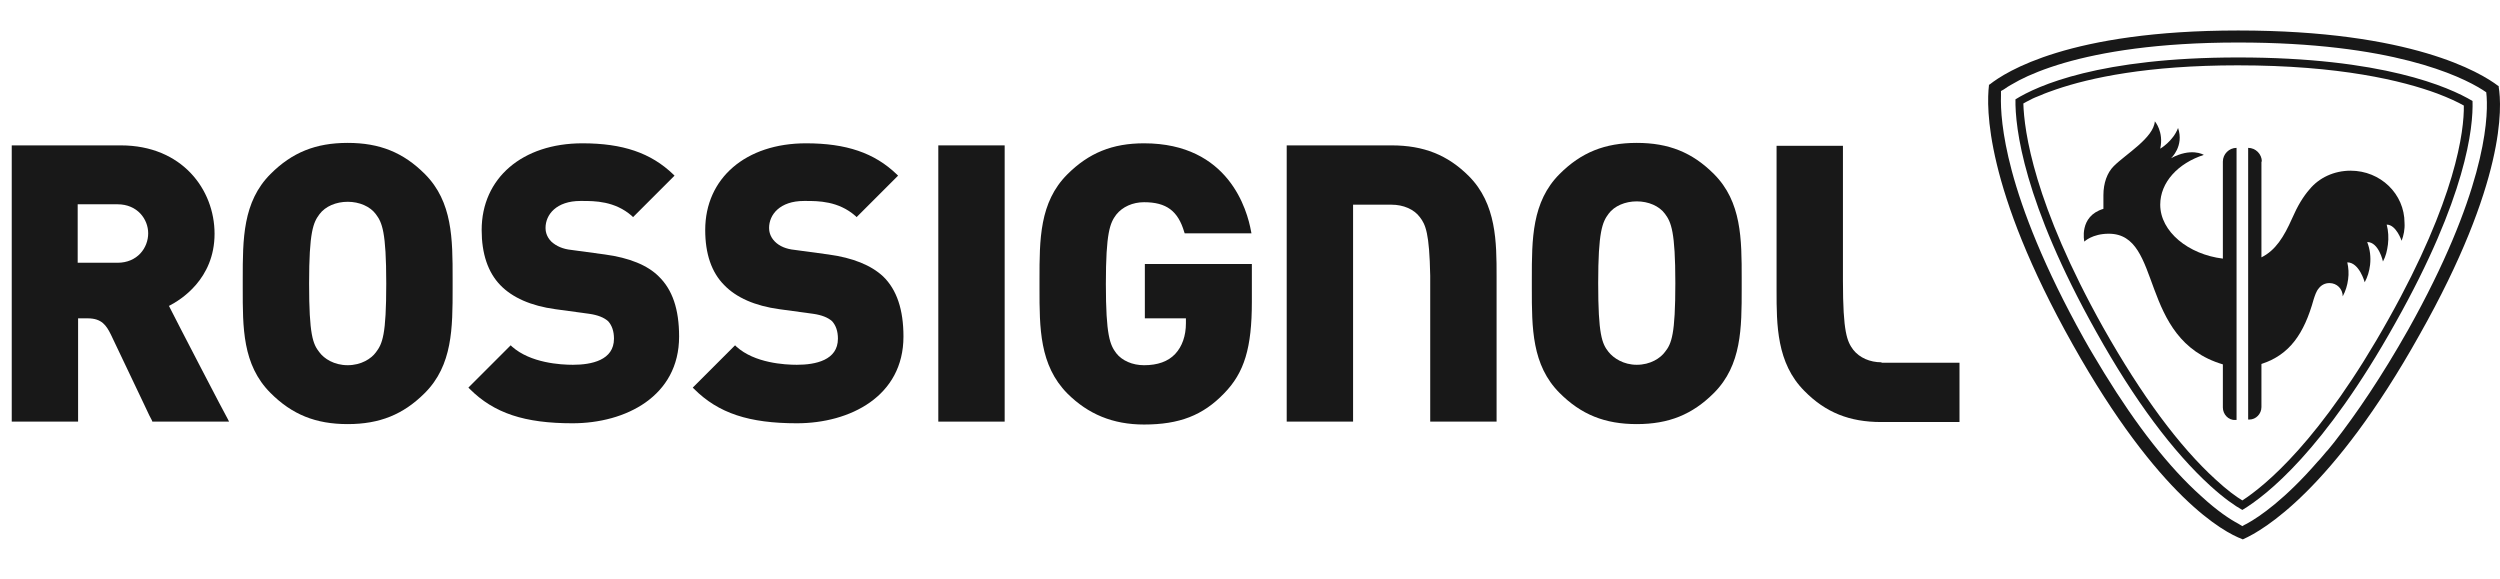
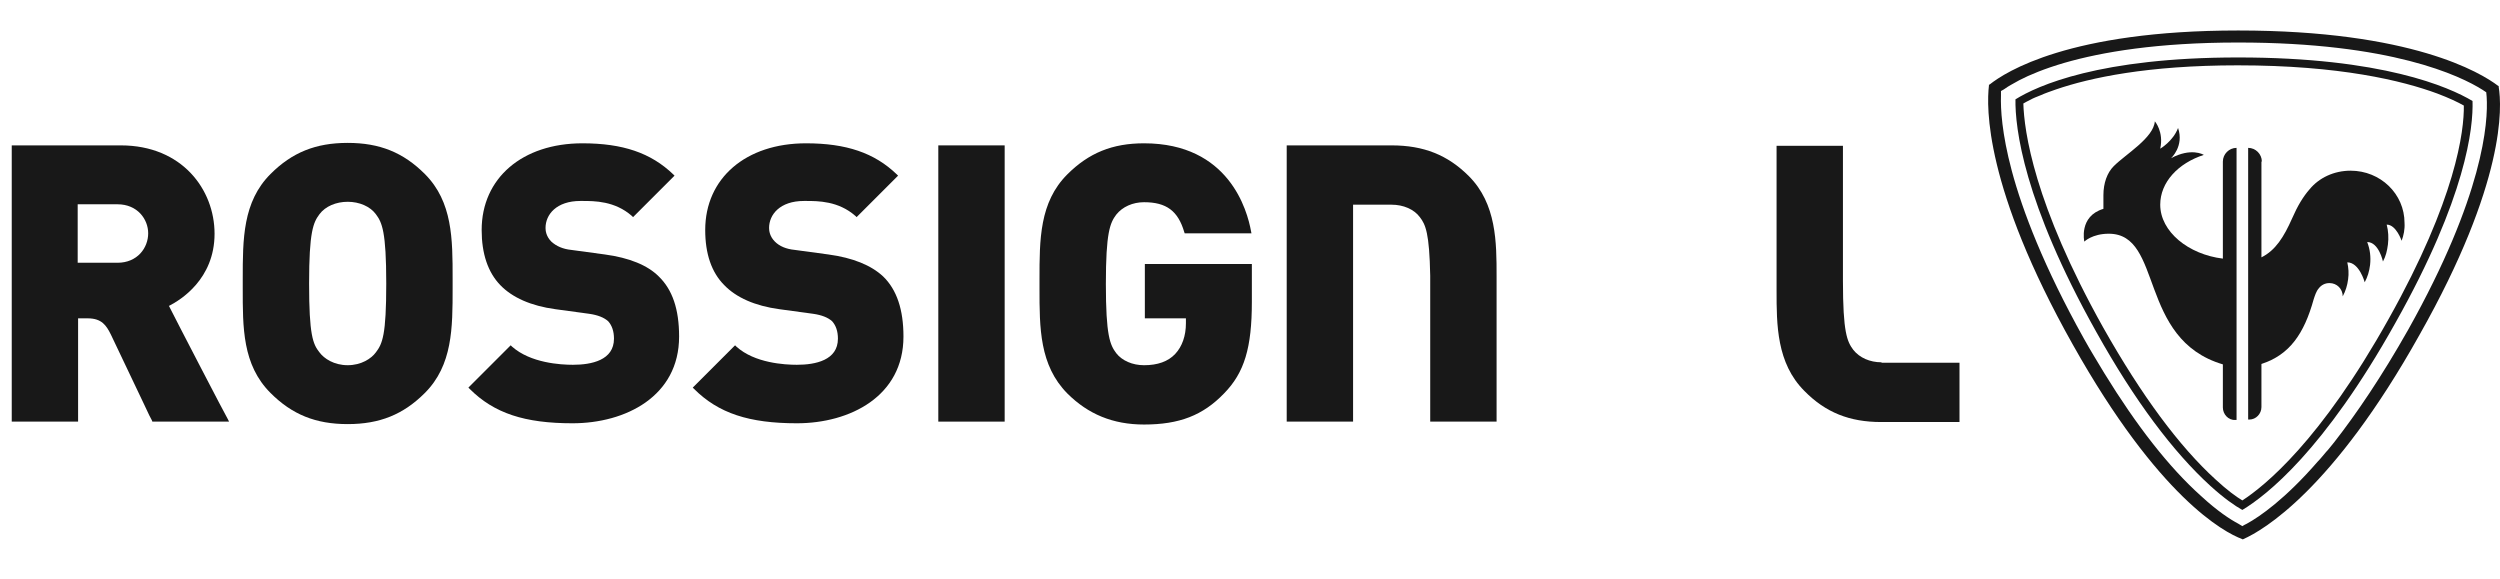
<svg xmlns="http://www.w3.org/2000/svg" width="164" height="38" viewBox="0 0 164 38" fill="none">
  <g clip-path="url(#clip0_2699_8800)">
    <path d="M39.678 16.693L37.474 16.394C36.93 16.339 36.495 16.149 36.168 15.849C35.815 15.496 35.787 15.115 35.787 14.951C35.787 14.081 36.495 13.183 38.073 13.183H38.209C38.998 13.183 40.331 13.183 41.447 14.162L41.529 14.244L41.61 14.162C41.692 14.081 44.086 11.686 44.168 11.605L44.249 11.523L44.168 11.441C42.698 10.027 40.848 9.401 38.209 9.401C34.264 9.401 31.597 11.686 31.597 15.088C31.597 16.638 32.005 17.863 32.822 18.706C33.611 19.523 34.835 20.067 36.44 20.284L38.644 20.584C39.216 20.665 39.624 20.829 39.896 21.073C40.141 21.346 40.277 21.727 40.277 22.216C40.277 23.631 38.808 23.93 37.583 23.93C36.794 23.93 34.808 23.822 33.584 22.733L33.502 22.652L33.42 22.733C33.366 22.788 30.89 25.264 30.808 25.345L30.727 25.427L30.808 25.509C32.413 27.114 34.427 27.767 37.556 27.767C41.039 27.767 44.549 25.998 44.549 22.08C44.549 20.284 44.113 19.006 43.215 18.135C42.481 17.4 41.284 16.91 39.678 16.693Z" fill="#181818" />
-     <path d="M107.372 9.374C105.277 9.374 103.726 9.999 102.311 11.414C100.488 13.237 100.488 15.686 100.488 18.298V18.924C100.488 21.509 100.488 23.957 102.311 25.78C103.726 27.195 105.277 27.821 107.372 27.821C109.467 27.821 111.018 27.195 112.432 25.78C114.255 23.957 114.255 21.509 114.255 18.924V18.271C114.255 15.686 114.255 13.237 112.432 11.414C111.018 9.999 109.467 9.374 107.372 9.374ZM109.222 23.087C108.922 23.495 108.269 23.93 107.372 23.93C106.501 23.93 105.848 23.495 105.521 23.087C105.086 22.543 104.841 21.944 104.841 18.57C104.841 15.196 105.113 14.57 105.521 14.026C105.902 13.509 106.61 13.21 107.372 13.21C108.133 13.21 108.841 13.509 109.222 14.026C109.63 14.57 109.902 15.196 109.902 18.57C109.902 21.944 109.657 22.543 109.222 23.087Z" fill="#181818" />
    <path d="M123.427 23.767C122.665 23.767 121.985 23.468 121.577 22.951C121.169 22.407 120.897 21.808 120.897 18.434C120.897 18.434 120.897 9.999 120.897 9.673V9.564H116.543V19.06C116.543 21.291 116.543 23.821 118.366 25.644C119.754 27.059 121.332 27.685 123.4 27.685H128.543V23.794H123.427V23.767Z" fill="#181818" />
    <path d="M11.082 20.067L11.136 20.04C11.816 19.686 14.075 18.326 14.075 15.333C14.075 12.448 11.952 9.537 7.925 9.537H0.77V27.658H5.123V20.883H5.749C6.674 20.883 6.973 21.346 7.272 21.944C7.871 23.196 8.823 25.209 9.422 26.461C9.721 27.114 9.939 27.549 9.966 27.577L9.993 27.658H15.027L14.945 27.495C14.864 27.386 11.544 20.992 11.082 20.067ZM7.708 17.237H5.096V13.401H7.708C9.014 13.401 9.721 14.38 9.721 15.305C9.721 16.258 9.014 17.237 7.708 17.237Z" fill="#181818" />
    <path d="M22.808 9.374C20.713 9.374 19.162 9.999 17.747 11.414C15.924 13.237 15.924 15.686 15.924 18.298V18.897C15.924 21.482 15.897 23.93 17.747 25.78C19.162 27.195 20.713 27.821 22.808 27.821C24.903 27.821 26.454 27.195 27.869 25.78C29.692 23.957 29.692 21.509 29.692 18.897V18.271C29.692 15.686 29.692 13.237 27.869 11.414C26.454 9.999 24.903 9.374 22.808 9.374ZM20.957 14.053C21.338 13.537 22.046 13.237 22.808 13.237C23.57 13.237 24.277 13.537 24.658 14.053C25.066 14.598 25.338 15.196 25.338 18.597C25.338 21.971 25.093 22.543 24.658 23.114C24.359 23.522 23.706 23.957 22.808 23.957C21.91 23.957 21.257 23.522 20.957 23.114C20.522 22.57 20.277 21.971 20.277 18.597C20.277 15.196 20.549 14.598 20.957 14.053Z" fill="#181818" />
    <path d="M75.102 20.883H77.796V21.209C77.796 22.026 77.551 22.733 77.089 23.223C76.626 23.713 75.946 23.958 75.048 23.958C74.286 23.958 73.606 23.658 73.225 23.169C72.817 22.624 72.545 22.026 72.545 18.625C72.545 15.251 72.817 14.625 73.225 14.081C73.633 13.564 74.313 13.265 75.048 13.265C76.517 13.265 77.279 13.836 77.687 15.224L77.715 15.305H82.095L82.068 15.169C81.823 13.809 80.626 9.401 75.048 9.401C72.98 9.401 71.429 10.027 70.014 11.441C68.191 13.265 68.191 15.713 68.191 18.325V18.924C68.191 21.509 68.191 23.958 70.014 25.808C71.375 27.168 73.007 27.849 75.048 27.849C77.361 27.849 78.912 27.25 80.299 25.808C81.632 24.447 82.122 22.815 82.122 19.795V17.319H75.102V20.883Z" fill="#181818" />
    <path d="M54.343 16.693L52.139 16.394C51.567 16.339 51.132 16.149 50.833 15.849C50.479 15.496 50.452 15.115 50.452 14.951C50.452 14.081 51.159 13.183 52.737 13.183H52.873C53.662 13.183 54.996 13.183 56.111 14.162L56.193 14.244L56.274 14.162C56.356 14.081 58.778 11.659 58.832 11.605L58.914 11.523L58.832 11.441C57.363 10.027 55.513 9.401 52.873 9.401C48.928 9.401 46.262 11.686 46.262 15.088C46.262 16.638 46.67 17.863 47.513 18.706C48.302 19.523 49.527 20.067 51.132 20.284L53.336 20.584C53.907 20.665 54.315 20.829 54.587 21.073C54.832 21.346 54.968 21.727 54.968 22.216C54.968 23.631 53.499 23.93 52.275 23.93C51.486 23.93 49.499 23.822 48.302 22.733L48.221 22.652L48.139 22.733C48.057 22.815 45.609 25.264 45.527 25.345L45.445 25.427L45.527 25.509C47.132 27.114 49.146 27.767 52.275 27.767C55.757 27.767 59.267 25.998 59.267 22.08C59.267 20.312 58.832 19.006 57.934 18.135C57.145 17.4 55.948 16.91 54.343 16.693Z" fill="#181818" />
    <path d="M91.292 9.537H84.408V27.658H88.762V27.549C88.762 27.495 88.762 19.332 88.762 19.332V13.428H91.292C92.054 13.428 92.761 13.727 93.142 14.244C93.523 14.734 93.768 15.305 93.822 18.081V27.658H98.176V18.135C98.176 15.904 98.176 13.374 96.353 11.55C94.965 10.163 93.387 9.537 91.292 9.537Z" fill="#181818" />
    <path d="M65.906 9.537H61.553V27.658H65.906V9.537Z" fill="#181818" />
    <path d="M163.914 5.7V5.646L163.86 5.619C162.744 4.775 158.2 2 146.827 2C135.753 2 131.563 4.721 130.529 5.537L130.474 5.564V5.619C130.311 7.006 130.175 12.285 135.971 22.597C141.603 32.637 145.902 34.923 147.072 35.358L147.126 35.385L147.181 35.358C148.459 34.787 153.031 32.147 158.717 21.971C164.377 11.958 164.132 6.979 163.914 5.7ZM157.983 21.618C156.214 24.747 154.581 27.141 153.139 28.991C152.949 29.209 152.786 29.454 152.595 29.644C152.405 29.862 152.242 30.079 152.051 30.27C149.902 32.746 148.242 33.889 147.398 34.351L147.235 34.433L147.099 34.514L146.827 34.351C146.31 34.079 145.467 33.535 144.378 32.528C142.283 30.651 140.161 27.93 138.039 24.474C137.603 23.74 137.141 23.005 136.705 22.216C134.066 17.482 132.678 13.836 131.971 11.197C131.318 8.748 131.236 7.142 131.264 6.272V5.972L131.454 5.864L131.536 5.809C131.753 5.646 132.08 5.483 132.461 5.265C133.141 4.911 134.12 4.503 135.426 4.122C137.875 3.415 141.521 2.789 146.827 2.789C156.867 2.789 161.384 4.966 162.853 5.891L163.098 6.054L163.125 6.353C163.234 8.04 162.907 12.829 157.983 21.618Z" fill="#181818" />
    <path d="M162.198 6.625C160.647 5.7 156.267 3.769 146.825 3.769C137.738 3.769 133.656 5.619 132.214 6.517C132.187 8.367 132.731 13.237 137.52 21.781C140.023 26.27 142.554 29.644 145.002 31.875C145.9 32.691 146.608 33.181 147.098 33.453C148.676 32.501 152.458 29.562 157.138 21.182C161.79 12.911 162.253 8.367 162.198 6.625ZM156.702 20.91C152.24 28.91 148.567 31.875 147.098 32.828C146.689 32.583 146.091 32.147 145.356 31.467C142.962 29.29 140.486 25.944 137.983 21.509C133.411 13.346 132.786 8.585 132.731 6.789C132.867 6.707 133.031 6.625 133.194 6.544C133.384 6.435 133.602 6.353 133.874 6.245C134.173 6.109 134.5 6 134.881 5.864C137.112 5.102 140.867 4.286 146.798 4.286C153.492 4.286 157.6 5.292 159.886 6.136C160.675 6.435 161.246 6.707 161.627 6.925C161.654 8.585 161.11 13.047 156.702 20.91Z" fill="#181818" />
    <path d="M145.82 10.598V16.965C143.561 16.692 141.711 15.196 141.711 13.428C141.711 11.958 142.881 10.707 144.568 10.162C144.541 10.135 143.725 9.673 142.419 10.38C142.419 10.38 143.289 9.591 142.881 8.394C142.555 9.265 141.711 9.754 141.711 9.754C141.956 8.639 141.357 7.958 141.357 7.958C141.276 9.047 139.453 10.108 138.664 10.897C138.228 11.332 137.984 12.013 137.984 12.802V13.019V13.7C136.351 14.189 136.732 15.849 136.732 15.849C136.732 15.849 137.249 15.332 138.337 15.332C141.929 15.332 140.215 22.243 145.82 23.903V26.733C145.82 27.168 146.173 27.576 146.636 27.549H146.718V9.7C146.228 9.7 145.82 10.108 145.82 10.598Z" fill="#181818" />
    <path d="M148.377 10.598C148.377 10.108 147.969 9.7 147.479 9.7V27.522H147.561C147.996 27.522 148.35 27.141 148.35 26.706V23.876C150.2 23.277 151.152 21.89 151.778 19.631C151.86 19.387 151.941 19.114 152.104 18.924C152.268 18.706 152.513 18.57 152.812 18.57C153.302 18.57 153.683 18.951 153.683 19.441C153.873 19.087 153.982 18.733 154.036 18.325C154.091 17.945 154.064 17.564 153.982 17.21C154.771 17.21 155.125 18.516 155.125 18.516C155.315 18.162 155.424 17.808 155.478 17.373C155.533 16.856 155.478 16.366 155.288 15.877C156.05 15.877 156.322 17.155 156.322 17.155C156.512 16.802 156.594 16.448 156.648 16.04C156.703 15.604 156.676 15.142 156.567 14.734C157.193 14.734 157.546 15.795 157.546 15.795C157.682 15.441 157.764 15.033 157.737 14.625C157.737 12.72 156.159 11.197 154.2 11.197C153.111 11.197 152.132 11.659 151.506 12.421C151.098 12.884 150.717 13.509 150.363 14.326C149.819 15.55 149.275 16.421 148.35 16.883V10.598H148.377Z" fill="#181818" />
  </g>
  <defs>
    <clipPath id="clip0_2699_8800">
      <rect width="164" height="38" fill="white" />
    </clipPath>
  </defs>
</svg>